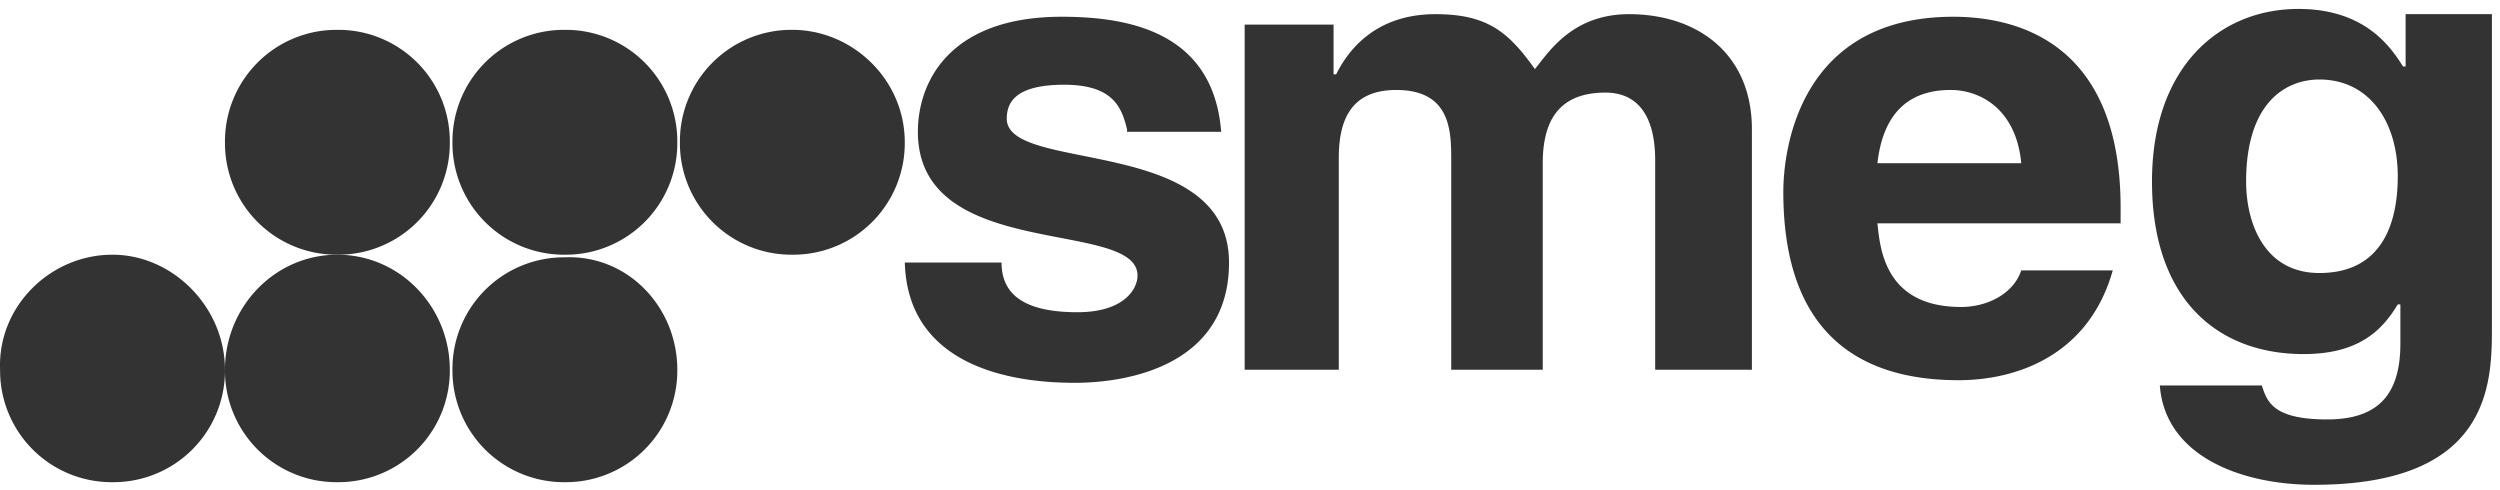
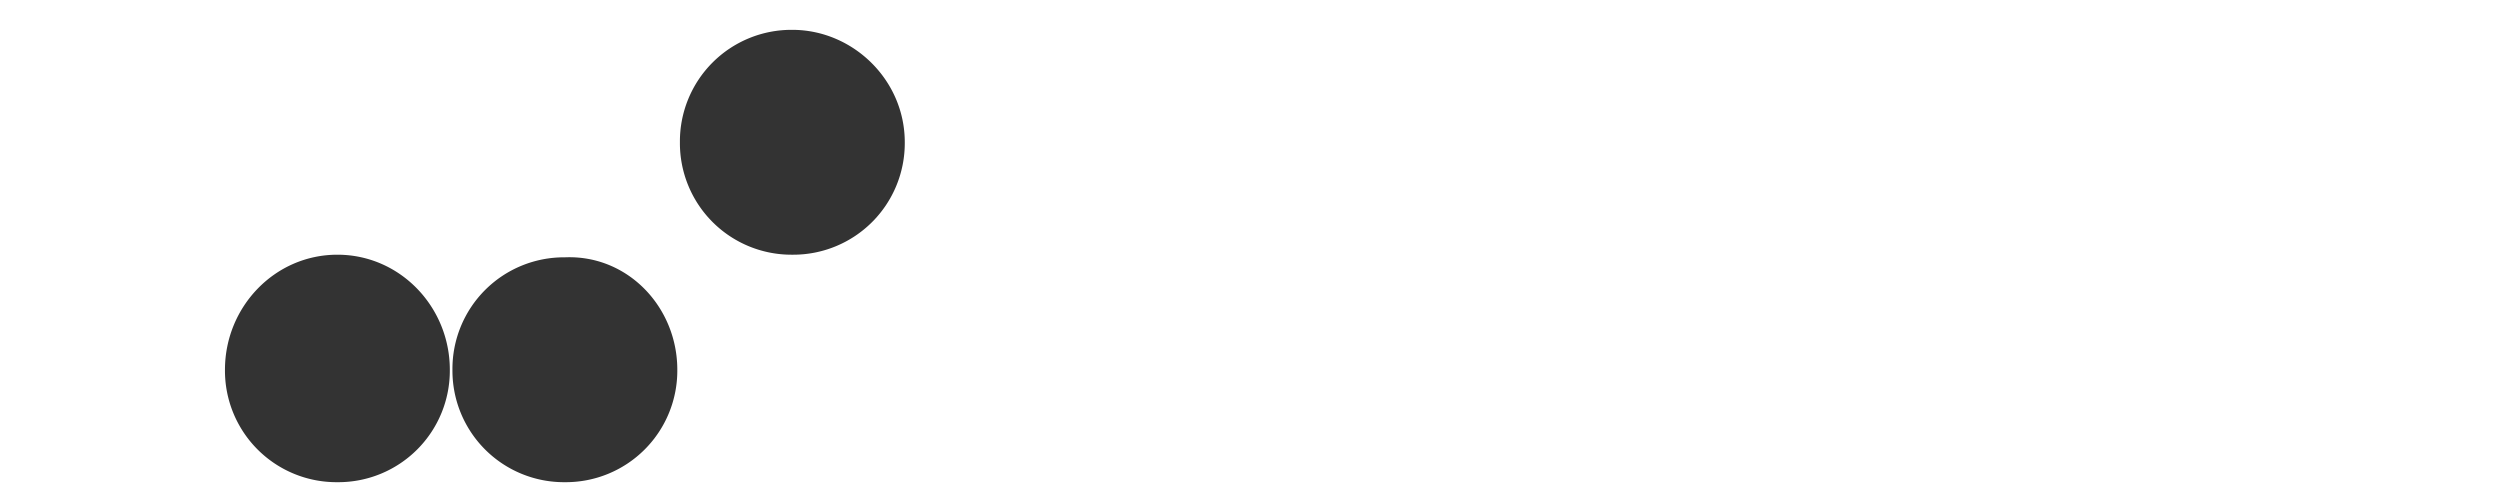
<svg xmlns="http://www.w3.org/2000/svg" xmlns:xlink="http://www.w3.org/1999/xlink" width="143" height="28" fill="none">
  <g fill-rule="evenodd" fill="#333">
-     <path d="M64.466 7.39c-.299-1.196-.748-2.543-3.589-2.543s-3.29 1.047-3.29 1.944c0 3.141 12.713.897 12.713 8.226 0 5.833-5.683 6.88-8.824 6.88-4.636 0-9.572-1.496-9.721-6.88h5.534c0 1.645 1.047 2.842 4.337 2.842 2.692 0 3.44-1.346 3.44-2.094 0-3.29-12.563-.748-12.563-8.226 0-2.842 1.795-6.581 8.226-6.581 3.889 0 8.675.897 9.123 6.581h-5.384v-.15zm35.595 13.76h-5.384V9.185c0-2.991-1.346-3.889-2.842-3.889-2.692 0-3.59 1.645-3.59 4.038V21.15H83.01V9.185c0-1.645 0-4.038-3.141-4.038-2.543 0-3.29 1.645-3.29 3.889V21.15h-5.384V1.408h5.085V4.25h.15c.598-1.196 2.094-3.44 5.683-3.44 2.991 0 4.188 1.047 5.683 3.141C88.544 3.054 89.89.81 93.18.81c3.889 0 7.029 2.243 7.029 6.581v13.76h-.15zm20.789-5.684c-1.346 4.786-5.384 6.281-8.824 6.281-5.683 0-10.02-2.692-10.02-10.768 0-2.393.897-10.021 9.721-10.021 4.038 0 9.572 1.795 9.572 10.918v.897H107.39c.149 1.496.449 4.786 4.786 4.786 1.495 0 2.991-.748 3.44-2.094h5.234zm-5.234-6.132c-.299-3.141-2.393-4.188-4.038-4.188-2.543 0-3.889 1.496-4.188 4.188h8.226zM142.537.809v18.097c0 3.29-.3 8.824-10.171 8.824-4.187 0-8.524-1.645-8.824-5.683h5.833c.299.897.598 1.944 3.739 1.944 2.842 0 4.188-1.346 4.188-4.337v-2.243h-.15c-.897 1.496-2.243 2.842-5.384 2.842-4.935 0-8.674-3.141-8.674-9.871 0-6.581 3.888-9.871 8.375-9.871 3.739 0 5.235 2.094 5.983 3.29h.149V.809h4.936zm-9.871 14.807c3.589 0 4.486-2.842 4.486-5.534 0-3.141-1.645-5.534-4.486-5.534-1.945 0-4.188 1.346-4.188 5.833 0 2.393 1.047 5.235 4.188 5.235zM12.868 21.15a6.38 6.38 0 0 1-6.431 6.431A6.38 6.38 0 0 1 .005 21.15c-.15-3.589 2.842-6.581 6.431-6.581 3.44 0 6.431 2.991 6.431 6.581z" />
    <path d="M25.73 21.15a6.38 6.38 0 0 1-6.431 6.431 6.38 6.38 0 0 1-6.431-6.431c0-3.589 2.842-6.581 6.431-6.581s6.431 2.991 6.431 6.581zm13.012 0a6.38 6.38 0 0 1-6.431 6.431 6.38 6.38 0 0 1-6.431-6.431 6.38 6.38 0 0 1 6.431-6.431c3.589-.15 6.431 2.842 6.431 6.431z" />
    <use xlink:href="#B" />
    <use xlink:href="#B" x="13.012" />
    <path d="M51.753 8.138a6.38 6.38 0 0 1-6.431 6.431 6.38 6.38 0 0 1-6.431-6.431 6.38 6.38 0 0 1 6.431-6.431c3.44 0 6.431 2.842 6.431 6.431z" />
  </g>
  <defs>
-     <path id="B" d="M25.73 8.138a6.38 6.38 0 0 1-6.431 6.431 6.38 6.38 0 0 1-6.431-6.431 6.38 6.38 0 0 1 6.431-6.431 6.38 6.38 0 0 1 6.431 6.431z" />
-   </defs>
+     </defs>
</svg>